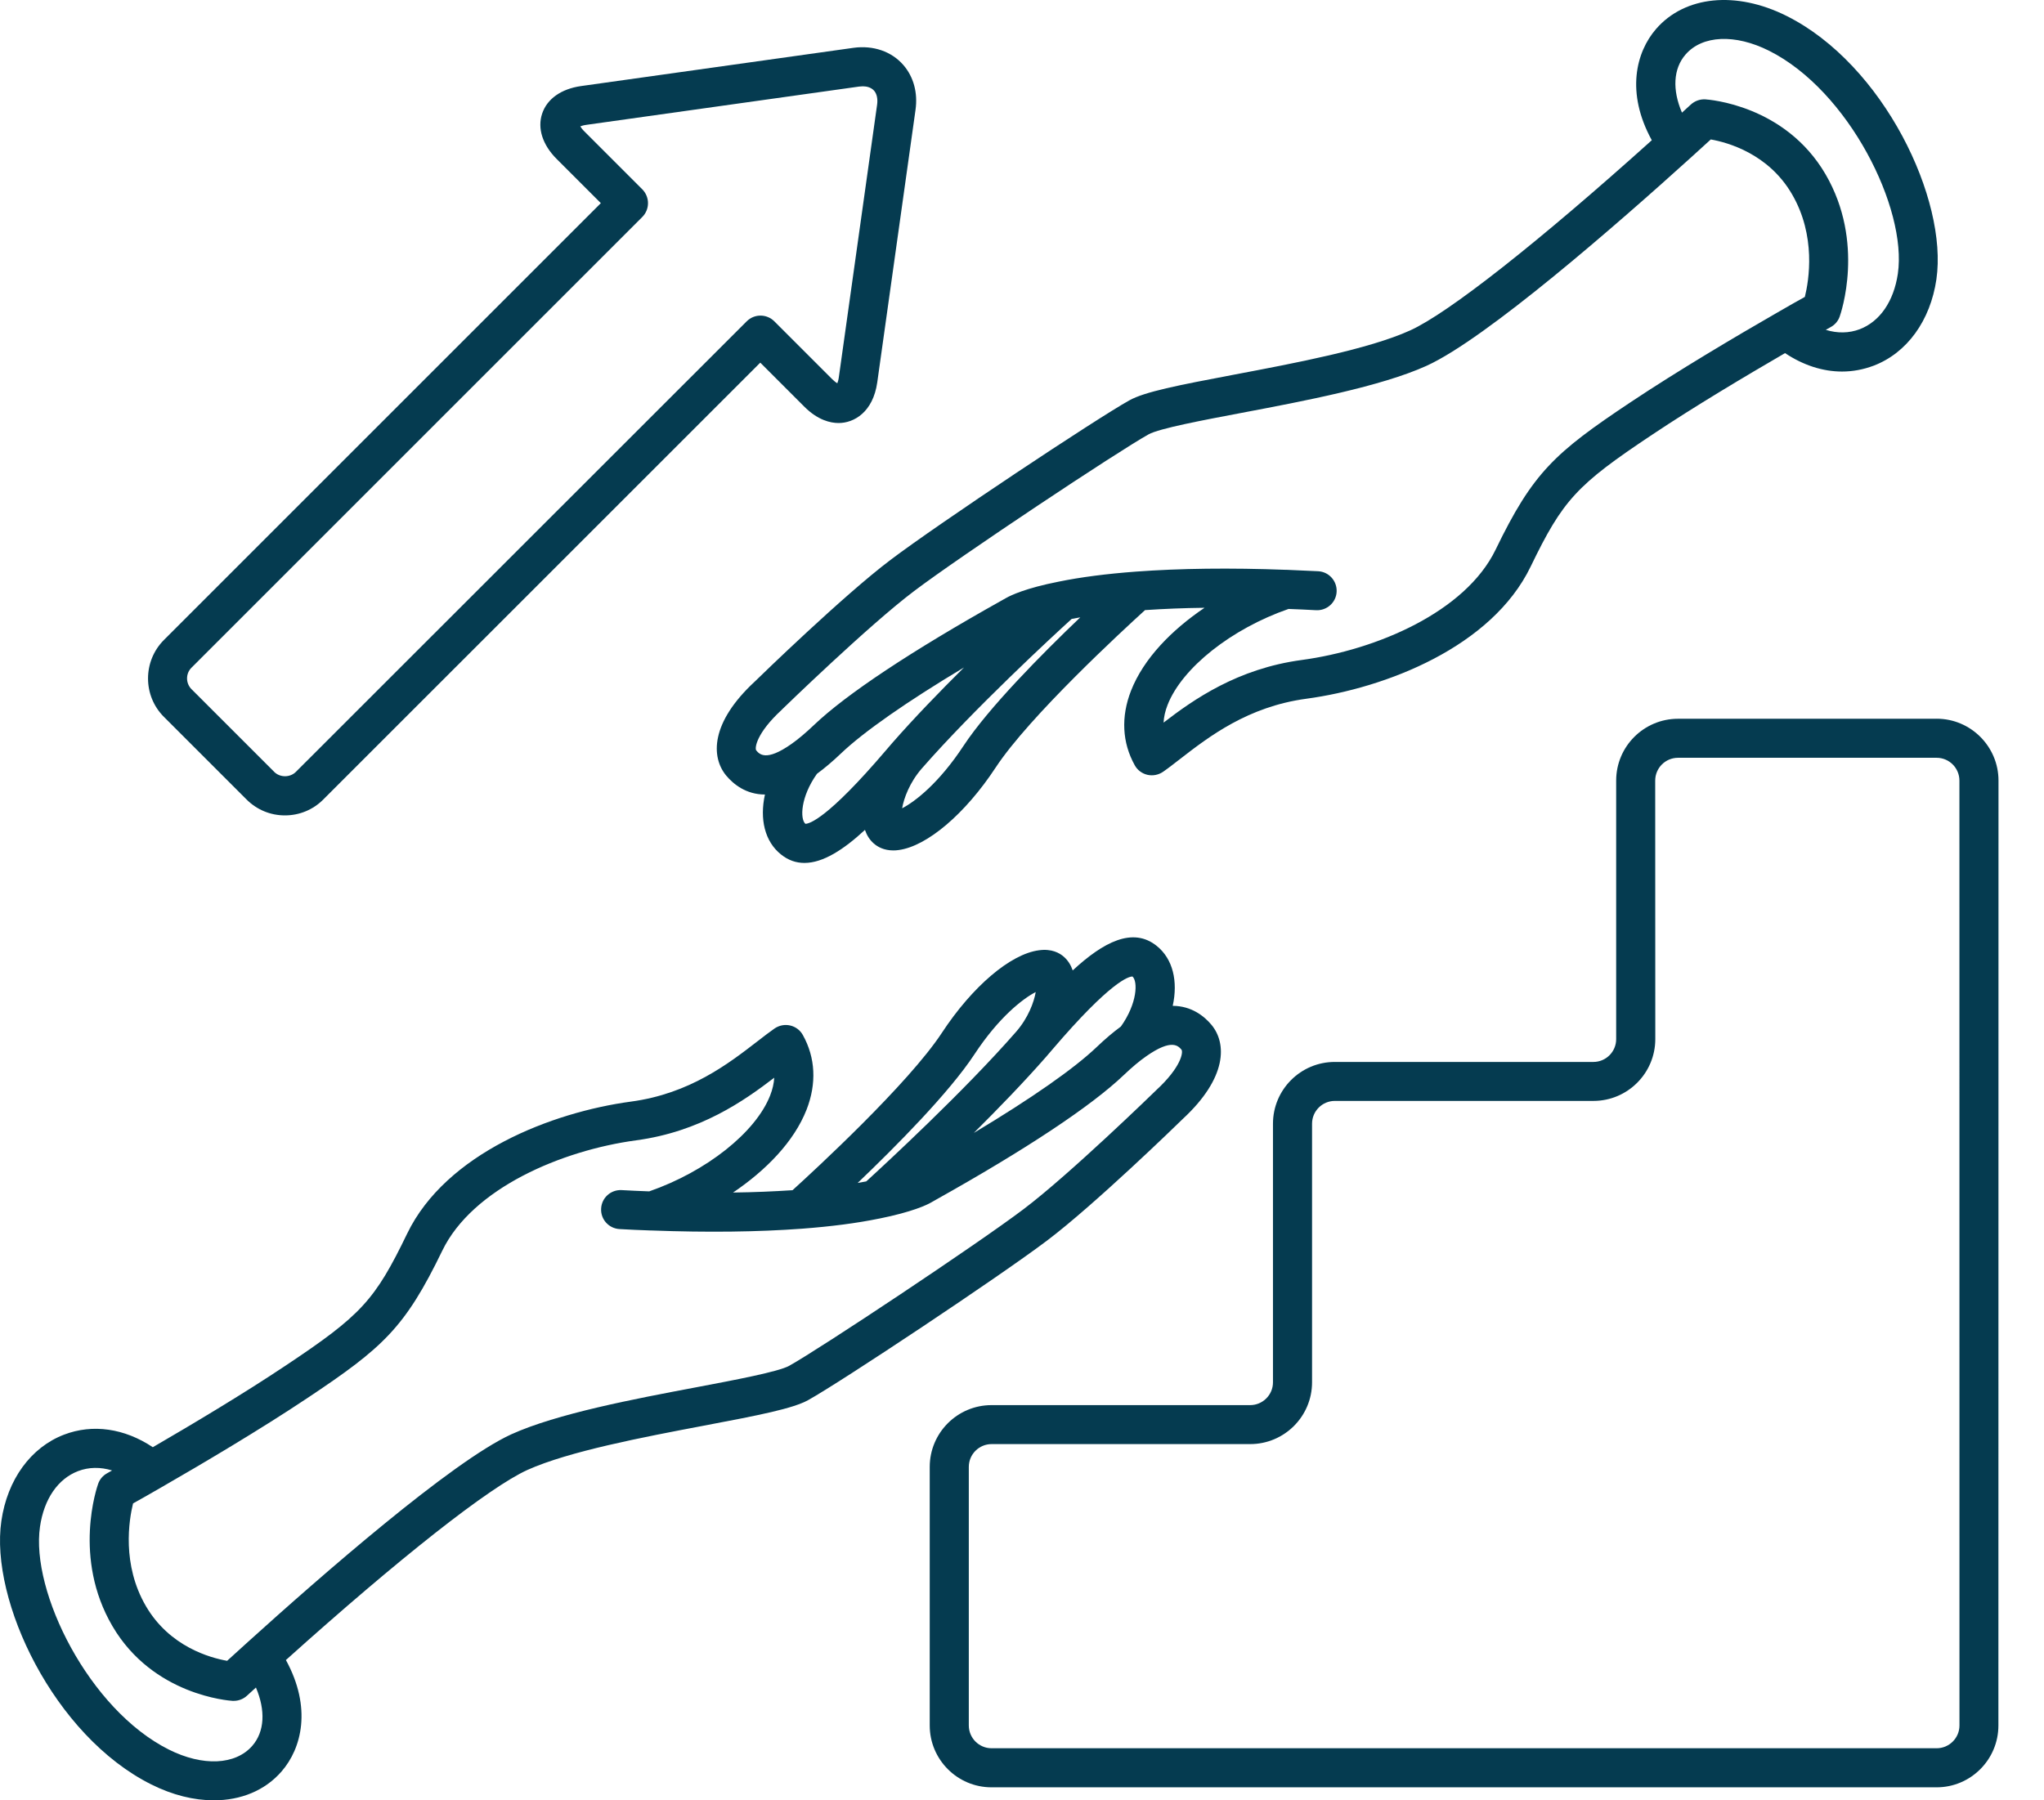
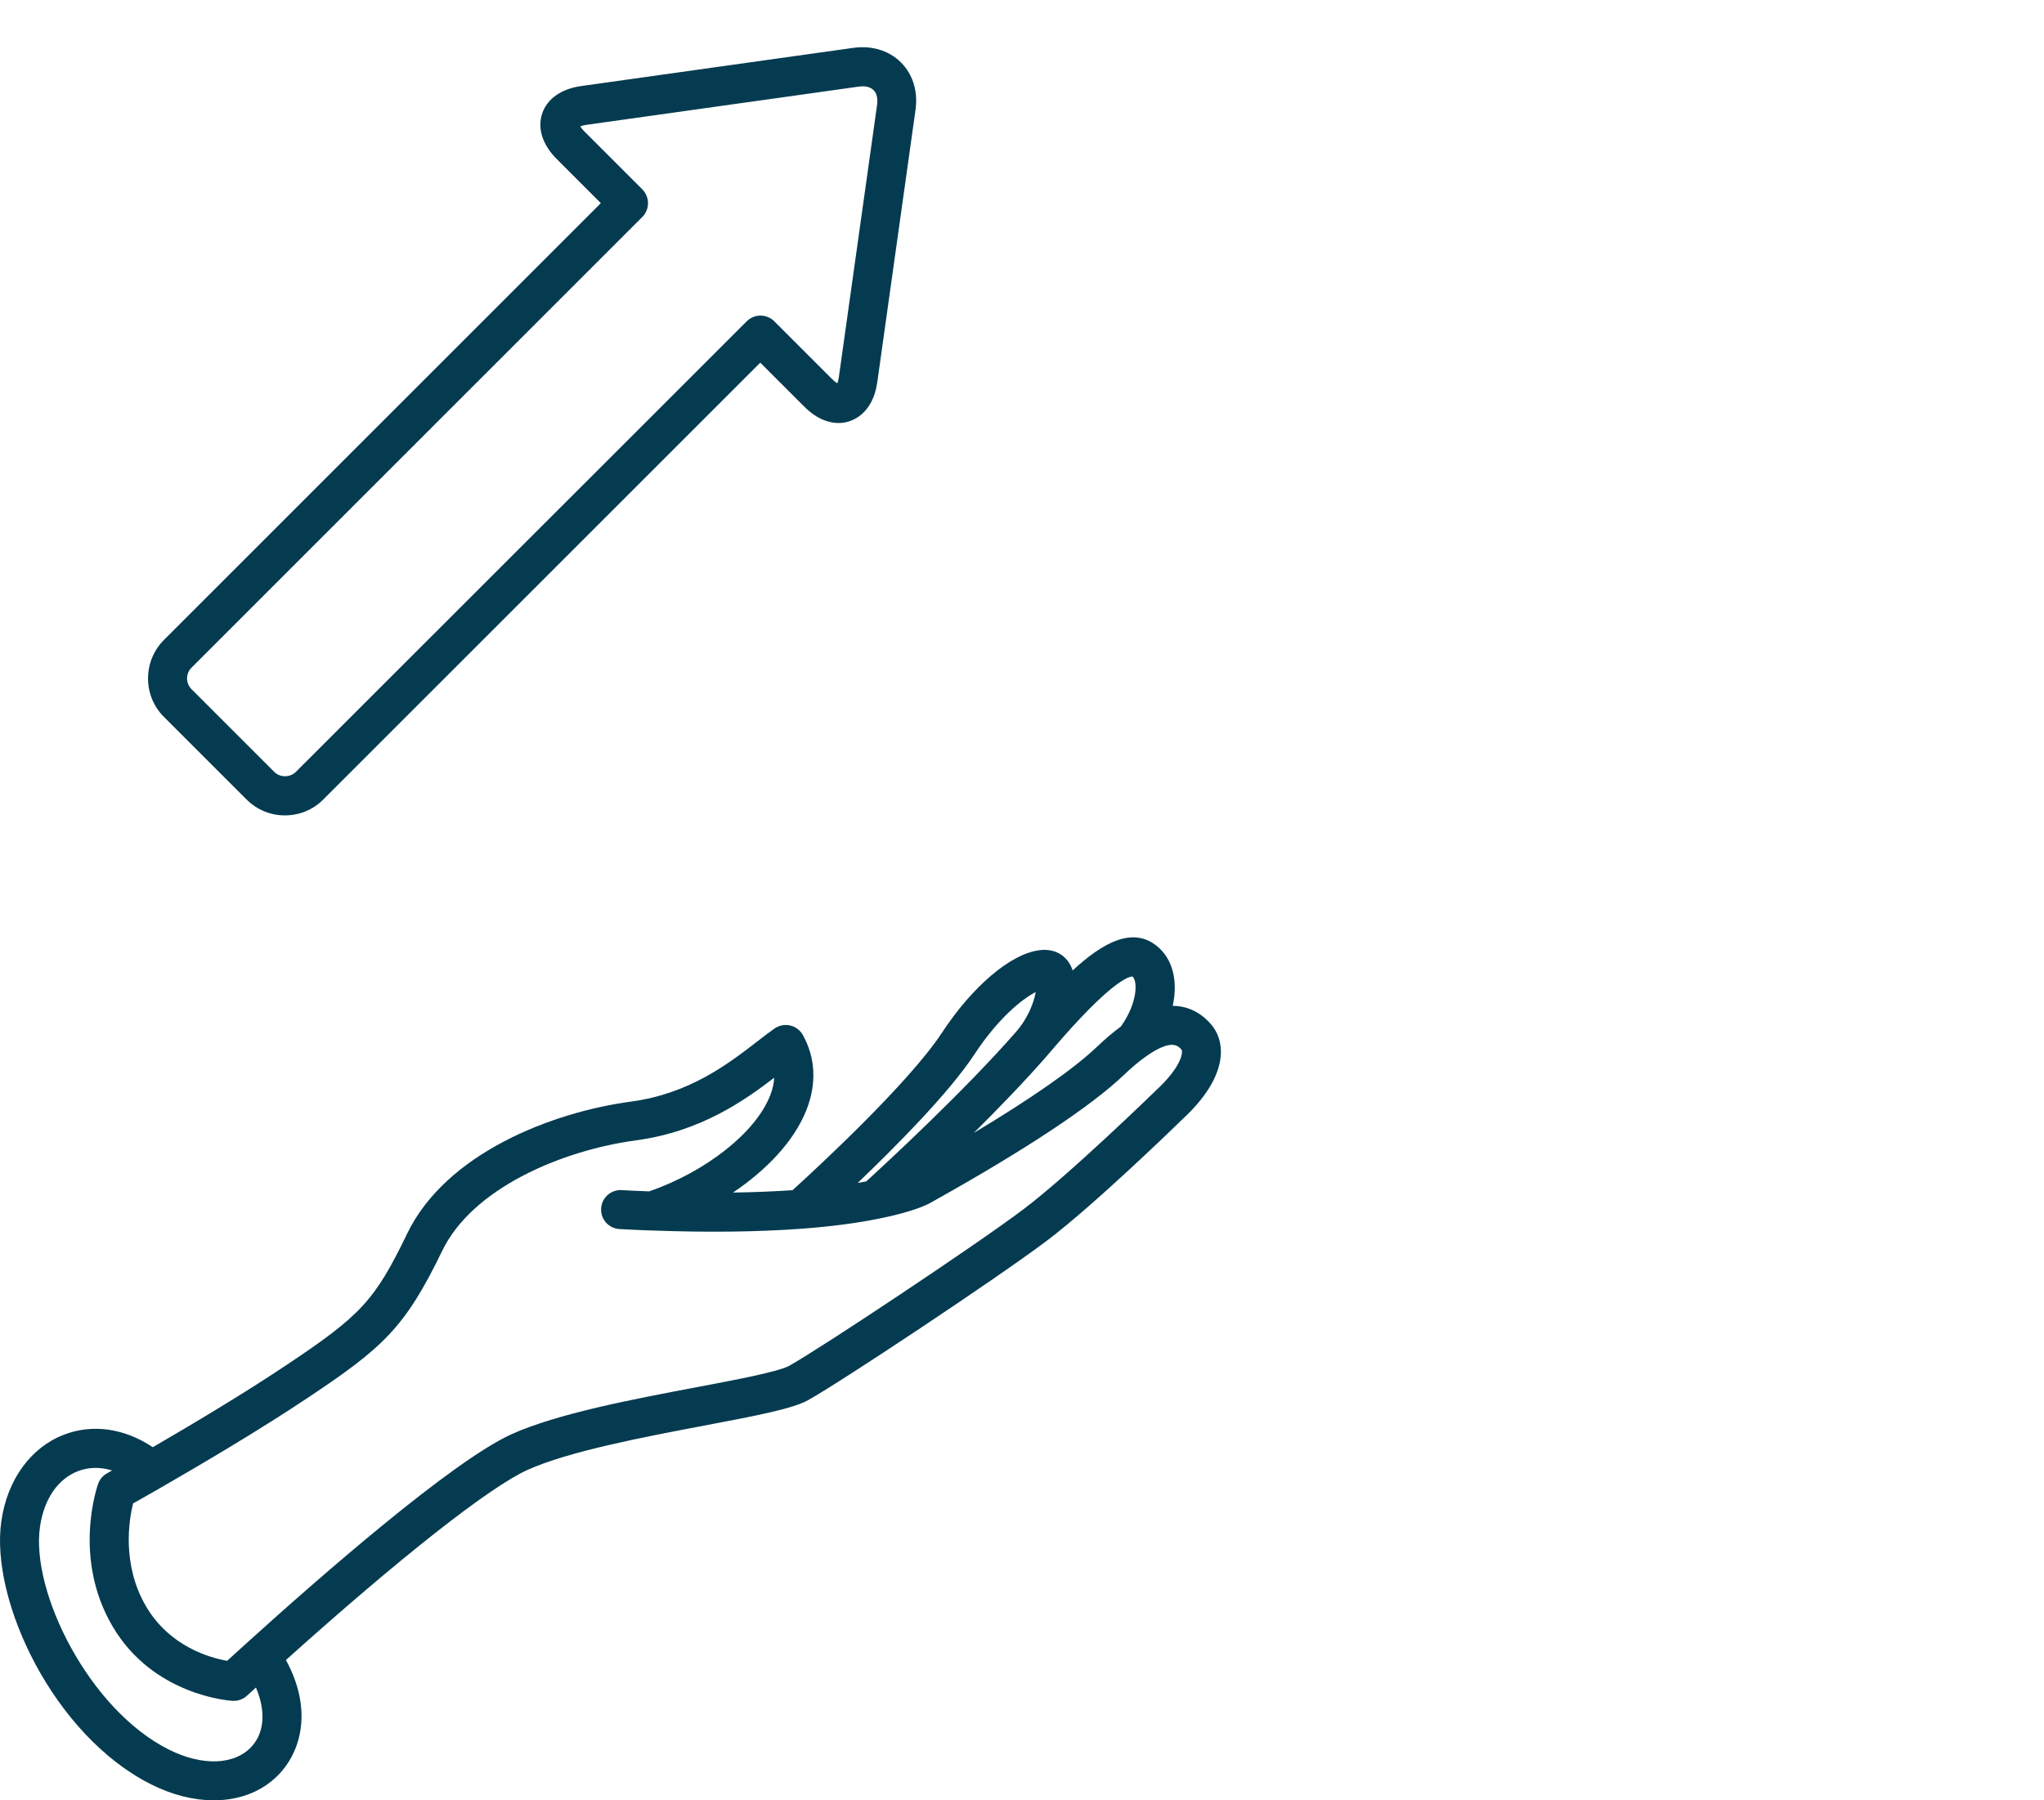
<svg xmlns="http://www.w3.org/2000/svg" width="42" height="37" viewBox="0 0 42 37" fill="none">
-   <path d="M31.451 11.646C32.115 10.273 32.396 9.968 33.947 8.935C34.824 8.349 35.88 7.721 36.679 7.257C37.052 7.506 37.453 7.636 37.85 7.636C38.071 7.636 38.289 7.595 38.501 7.515C39.184 7.254 39.665 6.591 39.789 5.741C40.028 4.105 38.708 1.325 36.708 0.326C35.673 -0.191 34.622 -0.087 34.029 0.595C33.617 1.07 33.403 1.901 33.941 2.882C31.607 4.981 29.762 6.434 28.977 6.79C28.127 7.177 26.597 7.465 25.367 7.698C24.199 7.919 23.524 8.052 23.208 8.227C22.537 8.599 19.292 10.755 18.297 11.508C17.329 12.239 15.628 13.891 15.513 14.004C14.595 14.852 14.607 15.559 14.922 15.94C15.07 16.116 15.33 16.329 15.718 16.329C15.607 16.833 15.713 17.293 16.047 17.56C16.198 17.682 16.36 17.735 16.53 17.735C16.912 17.735 17.337 17.46 17.773 17.056C17.81 17.165 17.869 17.26 17.953 17.334C18.03 17.402 18.16 17.478 18.355 17.478C18.39 17.478 18.427 17.476 18.466 17.47C19.051 17.391 19.834 16.726 20.461 15.771C21.15 14.725 23.067 12.958 23.528 12.539C23.912 12.513 24.319 12.496 24.751 12.491C24.079 12.945 23.5 13.532 23.24 14.196C23.031 14.732 23.057 15.261 23.317 15.728C23.371 15.827 23.466 15.898 23.577 15.924C23.687 15.949 23.803 15.927 23.897 15.863C24.008 15.786 24.127 15.693 24.253 15.595C24.839 15.142 25.639 14.522 26.846 14.36C28.474 14.14 30.652 13.298 31.451 11.646ZM23.909 14.851C23.915 14.735 23.942 14.613 23.992 14.486C24.289 13.726 25.304 12.922 26.477 12.515C26.66 12.521 26.849 12.531 27.043 12.541C27.263 12.552 27.454 12.384 27.465 12.162C27.476 11.941 27.308 11.752 27.086 11.74C26.865 11.729 26.65 11.72 26.442 11.711H26.422C25.277 11.668 24.239 11.681 23.338 11.748C22.736 11.793 22.203 11.862 21.754 11.954C21.074 12.088 20.773 12.234 20.675 12.289L20.595 12.334C18.731 13.377 17.391 14.265 16.722 14.904C16.557 15.061 16.403 15.191 16.264 15.289C15.739 15.659 15.604 15.499 15.54 15.423C15.503 15.38 15.539 15.07 16.063 14.588C16.066 14.584 16.068 14.583 16.071 14.579C16.089 14.562 17.842 12.857 18.785 12.146C19.741 11.423 22.969 9.278 23.601 8.927C23.819 8.805 24.722 8.635 25.519 8.484C26.791 8.243 28.375 7.943 29.313 7.518C30.54 6.96 33.233 4.605 34.73 3.251C34.911 3.088 35.055 2.955 35.153 2.866C35.5 2.927 36.336 3.158 36.82 3.988C37.322 4.846 37.17 5.763 37.086 6.102C36.959 6.172 36.757 6.286 36.507 6.431C35.679 6.907 34.486 7.613 33.504 8.267C31.942 9.308 31.498 9.713 30.732 11.296C30.113 12.576 28.285 13.357 26.748 13.564C25.428 13.741 24.526 14.376 23.909 14.851ZM18.537 16.612C18.572 16.407 18.691 16.081 18.941 15.794C20.009 14.572 21.639 13.067 22.021 12.72C22.078 12.709 22.138 12.7 22.197 12.688C21.408 13.442 20.314 14.546 19.797 15.33C19.294 16.095 18.803 16.474 18.537 16.612ZM16.549 16.931C16.437 16.833 16.447 16.381 16.787 15.903C16.942 15.789 17.104 15.653 17.279 15.486C17.747 15.04 18.626 14.426 19.809 13.717C19.31 14.212 18.782 14.758 18.339 15.264C18.294 15.316 18.251 15.366 18.203 15.422C16.997 16.837 16.626 16.931 16.549 16.931ZM34.635 1.12C34.98 0.723 35.652 0.693 36.35 1.043C37.986 1.861 39.192 4.286 38.997 5.625C38.913 6.192 38.629 6.607 38.214 6.766C37.996 6.849 37.755 6.853 37.516 6.779C37.58 6.742 37.617 6.723 37.619 6.721C37.704 6.675 37.77 6.598 37.802 6.505C37.824 6.444 38.329 4.984 37.51 3.58C36.676 2.154 35.107 2.047 35.041 2.042C34.932 2.036 34.825 2.074 34.744 2.148C34.744 2.148 34.678 2.209 34.561 2.315C34.361 1.849 34.38 1.413 34.635 1.12Z" fill="#053B50" />
  <path d="M14.448 29.303C15.616 29.082 16.292 28.949 16.608 28.774C17.278 28.402 20.523 26.246 21.518 25.494C22.487 24.762 24.189 23.11 24.302 22.998C25.22 22.149 25.209 21.442 24.893 21.062C24.745 20.885 24.485 20.674 24.097 20.672C24.208 20.168 24.102 19.708 23.768 19.44C23.276 19.045 22.673 19.36 22.042 19.944C22.005 19.835 21.946 19.74 21.863 19.666C21.771 19.584 21.608 19.494 21.348 19.53C20.762 19.607 19.979 20.274 19.352 21.229C18.664 22.274 16.747 24.042 16.285 24.461C15.902 24.486 15.494 24.504 15.063 24.509C15.735 24.055 16.314 23.468 16.574 22.804C16.782 22.268 16.757 21.739 16.497 21.272C16.442 21.172 16.348 21.102 16.237 21.076C16.126 21.05 16.011 21.073 15.916 21.137C15.806 21.214 15.685 21.307 15.559 21.405C14.973 21.857 14.173 22.478 12.966 22.64C11.343 22.858 9.165 23.7 8.366 25.354C7.702 26.727 7.421 27.032 5.87 28.065C4.996 28.649 3.94 29.278 3.14 29.743C2.558 29.355 1.906 29.259 1.316 29.485C0.633 29.746 0.151 30.409 0.028 31.259C-0.211 32.893 1.109 35.675 3.109 36.674C3.546 36.893 3.985 37 4.393 37C4.949 37 5.445 36.8 5.787 36.405C6.199 35.93 6.412 35.099 5.875 34.117C8.209 32.019 10.053 30.566 10.838 30.21C11.688 29.827 13.22 29.536 14.448 29.303ZM5.184 35.88C4.839 36.276 4.167 36.307 3.469 35.957C1.833 35.139 0.626 32.714 0.822 31.375C0.905 30.808 1.189 30.393 1.605 30.234C1.823 30.151 2.064 30.147 2.303 30.221C2.238 30.258 2.202 30.277 2.2 30.279C2.115 30.326 2.049 30.402 2.017 30.495C1.995 30.556 1.489 32.016 2.309 33.418C3.143 34.844 4.712 34.952 4.779 34.956H4.803C4.904 34.956 5.002 34.918 5.076 34.849C5.076 34.849 5.142 34.788 5.259 34.682C5.458 35.151 5.439 35.587 5.184 35.88ZM5.091 33.748C4.909 33.912 4.765 34.045 4.667 34.133C4.319 34.072 3.486 33.843 3 33.012C2.498 32.154 2.651 31.236 2.734 30.898C2.861 30.828 3.063 30.714 3.313 30.569C4.144 30.091 5.339 29.385 6.316 28.733C7.878 27.692 8.321 27.287 9.088 25.704C9.707 24.424 11.536 23.643 13.072 23.436C14.388 23.259 15.289 22.624 15.909 22.149C15.902 22.265 15.875 22.387 15.825 22.514C15.528 23.274 14.513 24.078 13.34 24.485C13.132 24.477 12.95 24.469 12.774 24.459C12.553 24.447 12.363 24.616 12.352 24.838C12.339 25.059 12.509 25.248 12.731 25.26C12.93 25.271 13.135 25.281 13.376 25.289H13.395C14.54 25.332 15.578 25.319 16.48 25.252C17.078 25.207 17.609 25.138 18.056 25.046H18.058C18.059 25.046 18.061 25.046 18.064 25.045C18.746 24.908 19.048 24.764 19.142 24.708L19.221 24.663C21.085 23.62 22.424 22.732 23.093 22.093C23.258 21.936 23.412 21.806 23.553 21.708C24.08 21.338 24.213 21.498 24.277 21.573C24.314 21.619 24.279 21.926 23.754 22.409C23.751 22.413 23.749 22.414 23.746 22.417C23.728 22.435 21.975 24.14 21.032 24.851C20.076 25.574 16.848 27.719 16.216 28.07C15.998 28.192 15.095 28.362 14.298 28.513C13.026 28.753 11.443 29.053 10.504 29.479C9.28 30.04 6.587 32.395 5.091 33.748ZM21.282 20.388C21.247 20.593 21.128 20.921 20.878 21.206C19.81 22.429 18.18 23.933 17.8 24.28C17.742 24.291 17.683 24.301 17.623 24.312C18.413 23.558 19.506 22.454 20.023 21.668C20.525 20.905 21.016 20.526 21.282 20.388ZM21.617 21.578C22.824 20.164 23.193 20.069 23.27 20.069C23.382 20.167 23.372 20.619 23.032 21.097C22.877 21.211 22.715 21.347 22.54 21.514C22.072 21.962 21.192 22.575 20.01 23.284C20.509 22.788 21.037 22.242 21.481 21.736L21.483 21.734C21.529 21.683 21.573 21.631 21.617 21.578Z" fill="#053B50" />
  <path d="M3.368 14.733L5.065 16.43C5.277 16.642 5.556 16.758 5.854 16.758C6.153 16.758 6.434 16.642 6.644 16.43L15.622 7.453L16.528 8.359C16.805 8.636 17.064 8.694 17.232 8.694C17.545 8.694 17.939 8.474 18.026 7.857L18.812 2.258C18.862 1.906 18.772 1.578 18.562 1.336C18.32 1.057 17.943 0.927 17.537 0.983L11.938 1.769C11.531 1.827 11.241 2.032 11.14 2.335C11.039 2.637 11.148 2.977 11.438 3.267L12.346 4.175L3.368 13.153C2.933 13.589 2.933 14.299 3.368 14.733ZM3.936 13.721L13.198 4.459C13.273 4.384 13.315 4.283 13.315 4.175C13.315 4.069 13.273 3.967 13.198 3.891L12.008 2.701C11.964 2.658 11.939 2.622 11.924 2.597C11.952 2.586 11.993 2.573 12.054 2.565L17.653 1.779C17.678 1.776 17.704 1.774 17.728 1.774C17.799 1.774 17.895 1.79 17.961 1.864C18.017 1.929 18.039 2.031 18.023 2.149L17.237 7.748C17.229 7.809 17.216 7.85 17.205 7.877C17.179 7.863 17.144 7.837 17.101 7.794L15.911 6.604C15.753 6.447 15.5 6.447 15.343 6.604L6.079 15.864C5.96 15.983 5.753 15.983 5.635 15.864L3.938 14.167C3.813 14.044 3.812 13.843 3.936 13.721Z" fill="#053B50" />
-   <path d="M39.794 14.772H34.48C33.779 14.772 33.209 15.341 33.209 16.042V21.357C33.209 21.615 32.999 21.825 32.741 21.825H27.427C26.726 21.825 26.157 22.394 26.157 23.095V28.41C26.157 28.668 25.946 28.878 25.688 28.878H20.374C19.673 28.878 19.104 29.447 19.104 30.148V35.462C19.104 36.163 19.673 36.733 20.374 36.733H39.793C40.494 36.733 41.063 36.163 41.063 35.462L41.065 16.042C41.065 15.343 40.495 14.771 39.794 14.771L39.794 14.772ZM40.263 35.462C40.263 35.72 40.052 35.93 39.794 35.93H20.375C20.117 35.93 19.907 35.72 19.907 35.462V30.147C19.907 29.889 20.117 29.679 20.375 29.679H25.689C26.39 29.679 26.96 29.11 26.96 28.409V23.094C26.96 22.836 27.17 22.626 27.428 22.626H32.742C33.443 22.626 34.013 22.056 34.013 21.355L34.011 16.043C34.011 15.784 34.221 15.574 34.48 15.574H39.794C40.052 15.574 40.262 15.784 40.262 16.043L40.263 35.462Z" fill="#053B50" />
</svg>